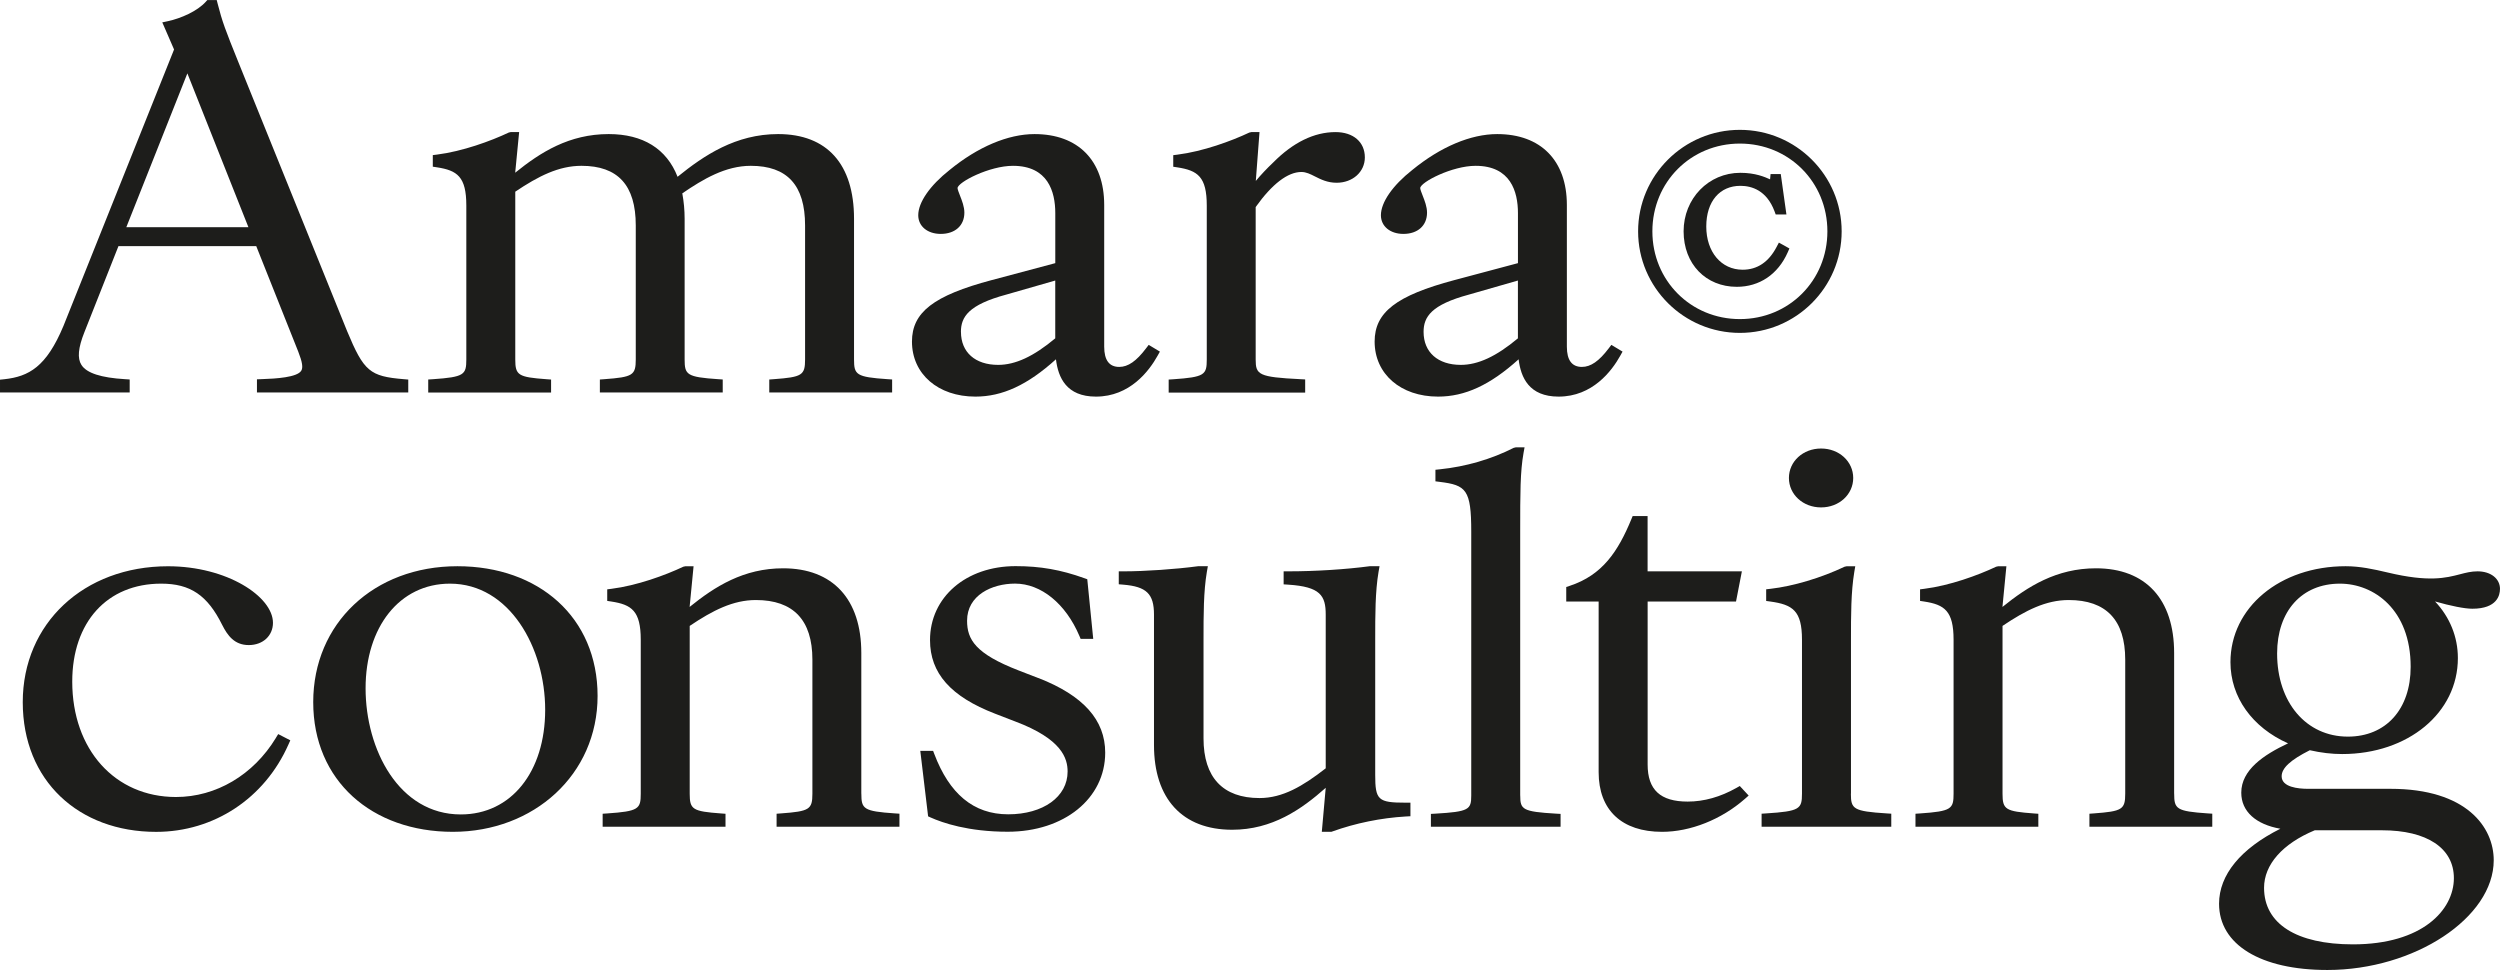
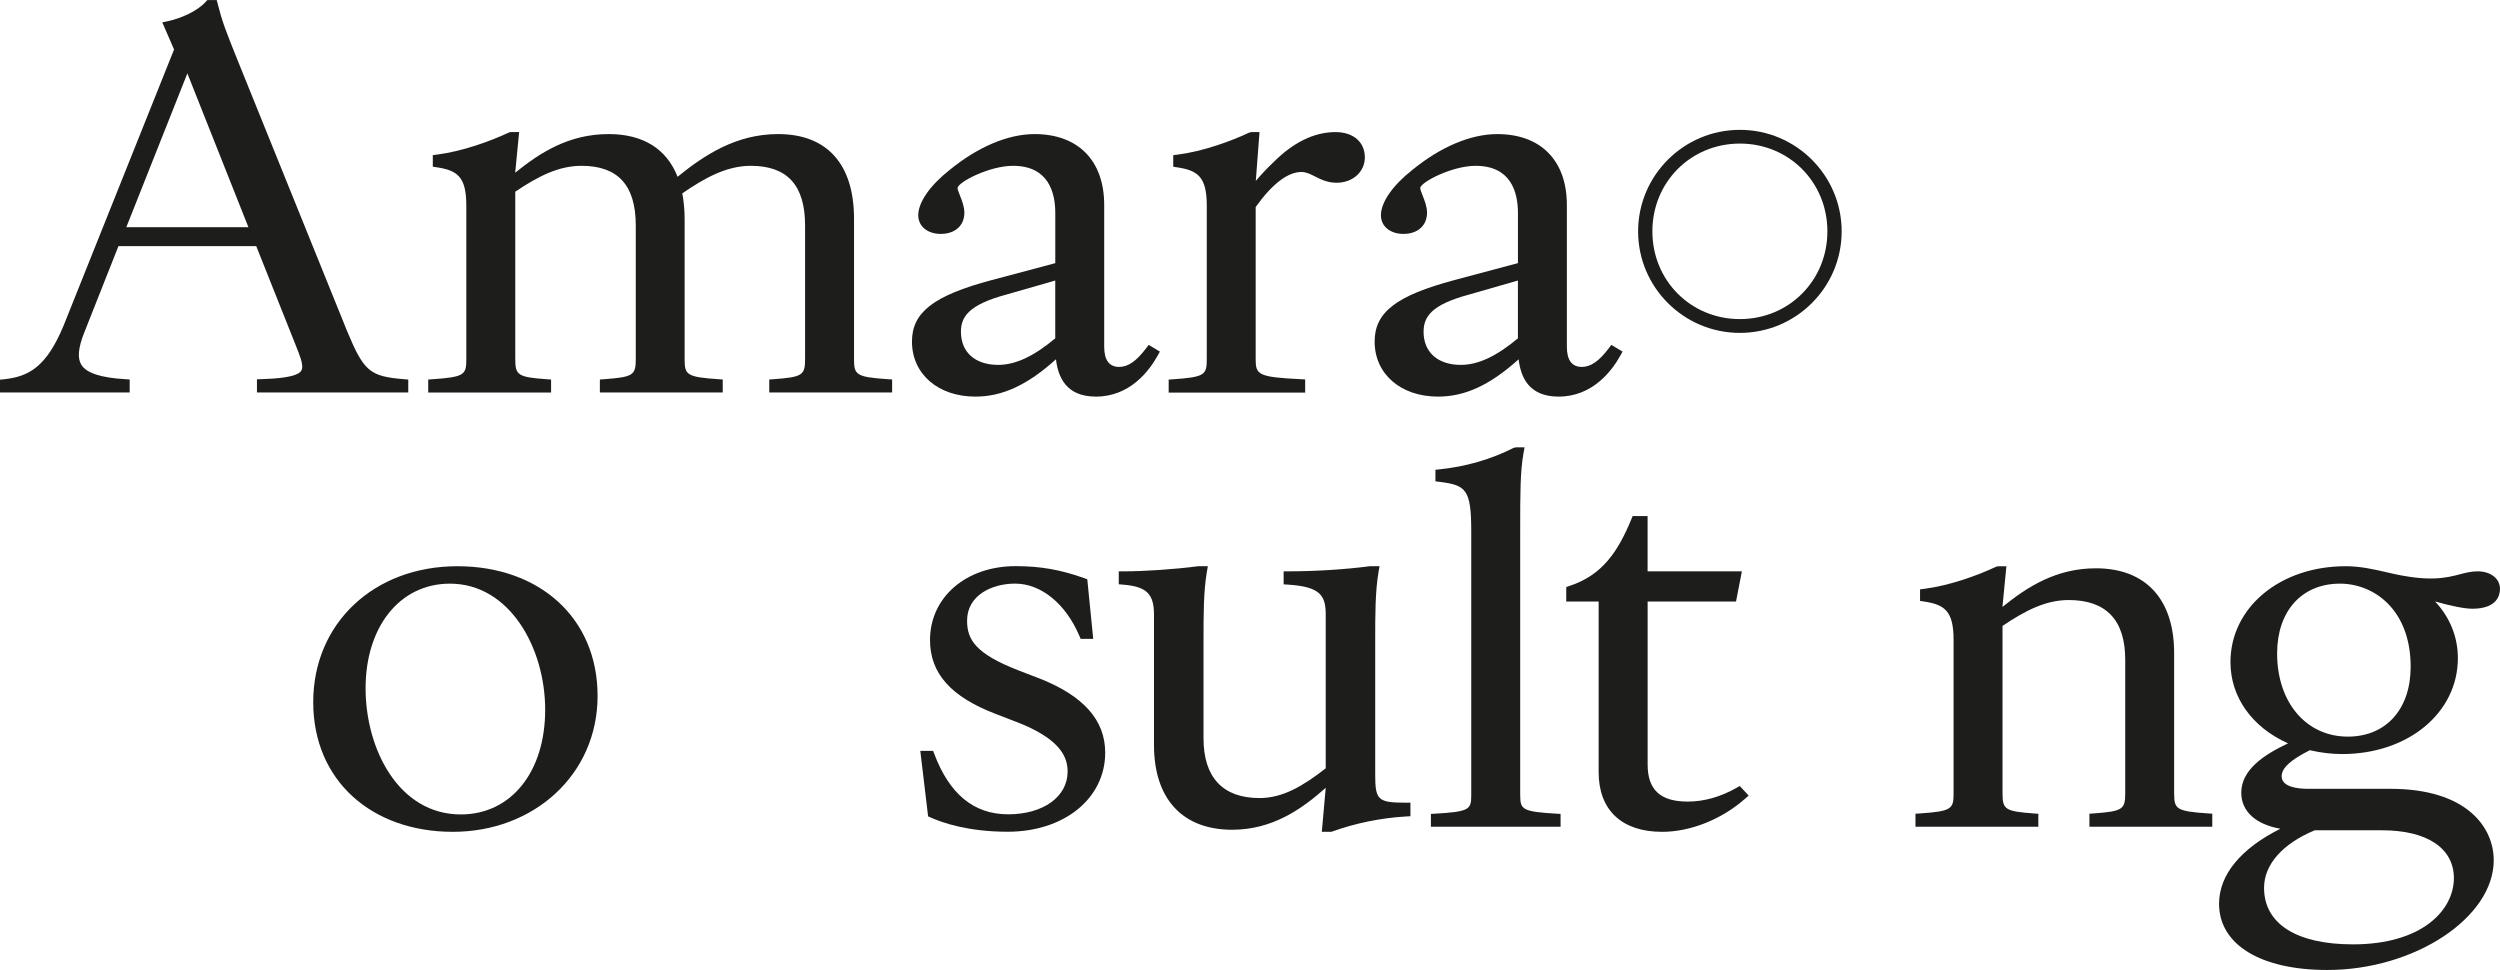
<svg xmlns="http://www.w3.org/2000/svg" id="Calque_1" data-name="Calque 1" viewBox="0 0 601.09 233.22">
  <defs>
    <style>      .cls-1 {        fill: #1d1d1b;      }    </style>
  </defs>
  <path class="cls-1" d="M31.18,91.24l-1.1-.07c-5.82-.35-9.26-1.47-10.5-3.43-1.02-1.6-.79-4.11.72-7.89l8.18-20.67h33.13l10.09,25.34c1,2.55,1.21,3.9.71,4.65-1.02,1.54-5.91,1.88-9.5,1.99l-1.13.04v3.17h36.38v-3.11l-1.07-.09c-8.19-.68-9.6-1.87-13.64-11.57L57.34,15.01c-3.2-7.92-3.92-9.85-5.01-14.12l-.22-.88h-2.26l-.35.39c-2.07,2.32-6.05,4.02-9.08,4.68l-1.4.3,2.83,6.52L15.26,78.36c-4.11,9.86-8.33,12.17-14.22,12.82l-1.04.11v3.08h31.18v-3.13ZM30.37,54.63l14.68-36.99,14.68,36.99h-29.36Z" />
  <path class="cls-1" d="M145.31,91.17l-1.08.08v3.12h29.54v-3.13l-1.09-.07c-7.57-.51-8.07-1.07-8.07-4.74v-33.83c0-2.05-.19-4.1-.56-6.11,4.99-3.41,10.37-6.62,16.47-6.62,8.78,0,13.05,4.69,13.05,14.33v32.23c0,3.79-.71,4.24-7.53,4.74l-1.08.08v3.12h29.54v-3.13l-1.09-.07c-7.57-.51-8.07-1.07-8.07-4.74v-33.83c0-13.13-6.48-20.36-18.25-20.36-10.19,0-17.82,5.12-24.18,10.27-2.62-6.73-8.31-10.27-16.56-10.27-9.49,0-16.38,4.36-22.48,9.29l.95-9.78h-1.97l-.5.11c-4.34,2.06-11.16,4.54-17.27,5.31l-1.02.13v2.78l.99.15c4.89.75,7.07,2.25,7.07,9.18v37.03c0,3.66-.5,4.22-8.07,4.74l-1.09.07v3.13h29.54v-3.12l-1.08-.08c-6.82-.5-7.53-.94-7.53-4.74v-40.35c5.58-3.75,10.46-6.22,15.92-6.22,8.78,0,13.05,4.69,13.05,14.33v32.23c0,3.79-.71,4.24-7.53,4.74Z" />
  <path class="cls-1" d="M238.45,67.34c-13.98,3.73-19.18,7.74-19.18,14.79,0,7.79,6.27,13.23,15.25,13.23,6.47,0,12.52-2.78,19.37-8.97.53,4.38,2.51,8.97,9.61,8.97,8.15,0,12.79-6.16,14.83-9.83l.55-.99-2.69-1.62-.64.84c-2.33,3.08-4.32,4.46-6.45,4.46-2.4,0-3.61-1.63-3.61-4.86v-34.08c0-10.67-6.26-17.04-16.75-17.04-6.37,0-13.62,3.07-20.41,8.62-4.73,3.73-7.55,7.79-7.55,10.89,0,2.65,2.22,4.49,5.41,4.49,3.45,0,5.68-2.01,5.68-5.11,0-1.41-.56-2.85-1.06-4.12-.26-.66-.58-1.48-.58-1.79.08-1.43,7.67-5.35,13.32-5.35,8.41,0,10.18,6.19,10.18,11.38v12.02l-15.26,4.07ZM231.04,79.79c0-3.61,1.85-6.52,10.91-8.96l11.77-3.38v13.9c-5.21,4.35-9.58,6.38-13.73,6.38-5.52,0-8.94-3.04-8.94-7.93Z" />
  <path class="cls-1" d="M313.8,91.23l-1.11-.06c-10.11-.5-10.78-1.07-10.78-4.73v-36.66c3.92-5.52,7.72-8.43,10.99-8.43,1.15,0,2.13.5,3.26,1.07,1.41.71,3,1.52,5.22,1.52,3.86,0,6.78-2.62,6.78-6.09,0-3.7-2.77-6.09-7.05-6.09-5.14,0-10.21,2.48-15.02,7.34-1.53,1.45-2.89,2.9-4.15,4.4l.89-11.74h-1.95l-.5.11c-4.34,2.06-11.16,4.54-17.27,5.31l-1.02.13v2.78l.99.15c4.89.75,7.07,2.26,7.07,9.18v37.03c0,3.66-.5,4.22-8.07,4.74l-1.09.07v3.13h32.82v-3.15Z" />
  <path class="cls-1" d="M349.7,67.34c-13.99,3.73-19.19,7.74-19.19,14.79,0,7.79,6.27,13.23,15.25,13.23,6.47,0,12.52-2.78,19.37-8.97.53,4.38,2.51,8.97,9.61,8.97,8.15,0,12.79-6.16,14.83-9.83l.55-.99-2.69-1.62-.64.84c-2.33,3.08-4.32,4.46-6.45,4.46-2.4,0-3.61-1.63-3.61-4.86v-34.08c0-10.67-6.26-17.04-16.75-17.04-6.37,0-13.62,3.07-20.41,8.62-4.73,3.72-7.55,7.79-7.55,10.89,0,2.65,2.22,4.49,5.41,4.49,3.45,0,5.68-2.01,5.68-5.11,0-1.41-.56-2.85-1.06-4.12-.26-.66-.58-1.48-.58-1.79.08-1.43,7.67-5.35,13.32-5.35,8.41,0,10.18,6.19,10.18,11.38v12.02l-15.26,4.07ZM342.28,79.79c0-3.61,1.85-6.52,10.91-8.96l11.77-3.38v13.9c-5.21,4.35-9.58,6.38-13.73,6.38-5.52,0-8.95-3.04-8.95-7.93Z" />
  <path class="cls-1" d="M418.33,80.04c13.5,0,24.47-10.95,24.47-24.41s-10.98-24.41-24.47-24.41-24.47,10.95-24.47,24.41,10.98,24.41,24.47,24.41ZM418.33,34.52c11.8,0,21.04,9.27,21.04,21.1s-9.24,21.1-21.04,21.1-21.04-9.27-21.04-21.1,9.24-21.1,21.04-21.1Z" />
-   <path class="cls-1" d="M417.6,68.96c5.43,0,9.88-3,12.21-8.24l.43-.98-2.53-1.41-.56,1.06c-1.9,3.62-4.64,5.46-8.15,5.46-5.15,0-8.75-4.27-8.75-10.39s3.3-9.78,8.2-9.78c2.7,0,6.31,1.06,8.21,6.12l.28.76h2.58l-1.36-9.71h-2.45l-.1,1.06c0,.07-.02.14-.02.21-1.23-.55-3.5-1.57-7.15-1.57-7.65,0-13.64,6.18-13.64,14.07s5.38,13.34,12.79,13.34Z" />
-   <path class="cls-1" d="M66.33,177.43c-5.4,8.89-14.38,14.2-24.02,14.2-14.68,0-24.94-11.41-24.94-27.74,0-14.31,8.39-23.56,21.38-23.56,7.01,0,11.13,2.78,14.68,9.94,1.27,2.51,2.92,4.83,6.38,4.83s5.82-2.3,5.82-5.35c0-6.29-11.02-13.6-25.23-13.6-20.24,0-34.93,13.74-34.93,32.67s13.48,31.19,32.06,31.19c13.9,0,26.09-8.05,31.82-21l.45-1.01-2.91-1.5-.57.93Z" />
  <path class="cls-1" d="M109.97,136.14c-20.08,0-34.66,13.74-34.66,32.67s14.12,31.19,33.57,31.19,34.8-13.74,34.8-32.67-14.17-31.19-33.7-31.19ZM108.19,140.33c14.33,0,22.89,15.42,22.89,30.33s-8.16,25.16-20.29,25.16c-14.87,0-22.89-15.62-22.89-30.33s8.15-25.16,20.29-25.16Z" />
-   <path class="cls-1" d="M207.09,190.83v-33.83c0-12.94-6.85-20.36-18.8-20.36-9.49,0-16.38,4.36-22.48,9.29l.95-9.78h-1.97l-.5.11c-4.34,2.06-11.16,4.54-17.27,5.31l-1.02.13v2.78l.99.15c4.89.75,7.07,2.26,7.07,9.18v37.03c0,3.66-.5,4.22-8.07,4.74l-1.09.07v3.13h29.54v-3.12l-1.08-.08c-6.82-.5-7.53-.94-7.53-4.74v-40.35c5.57-3.75,10.45-6.22,15.91-6.22,9.02,0,13.59,4.82,13.59,14.33v32.23c0,3.79-.71,4.24-7.53,4.74l-1.08.08v3.12h29.54v-3.13l-1.09-.07c-7.57-.51-8.07-1.07-8.07-4.74Z" />
  <path class="cls-1" d="M249.67,163.04l-4.78-1.85c-10.35-4.01-12.37-7.42-12.37-11.95,0-6.13,5.98-8.92,11.54-8.92,6.24,0,12.17,4.82,15.46,12.57l.3.71h3.03l-1.43-14.33-.7-.25c-5.64-2.03-10.59-2.9-16.53-2.9-11.93,0-20.58,7.48-20.58,17.78,0,7.96,4.97,13.58,15.65,17.7l4.79,1.85c11.33,4.25,12.64,8.92,12.64,12.07,0,6.05-5.87,10.27-14.28,10.27s-14.17-5.01-17.77-14.5l-.29-.76h-3.08l1.88,15.75.6.27c2.85,1.28,9.03,3.43,18.53,3.43,13.59,0,23.45-8,23.45-19.01,0-7.86-5.25-13.73-16.06-17.95Z" />
  <path class="cls-1" d="M330.65,186.28v-32.48c0-5.96,0-11.59.8-16.29l.24-1.37h-2.36c-5.8.77-13.1,1.23-19.53,1.23h-1.17v3.13l1.1.07c7.72.5,9.02,2.62,9.02,7.2v36.96c-5.51,4.3-10.36,7.15-15.92,7.15-8.8,0-13.46-4.95-13.46-14.33v-23.75c0-5.96,0-11.59.8-16.29l.24-1.37h-2.36c-5.45.73-12.81,1.23-17.89,1.23h-1.17v3.11l1.07.09c5.6.46,7.4,2.21,7.4,7.2v31.37c0,12.94,6.85,20.36,18.8,20.36,9.61,0,16.65-4.89,22.49-10.08l-.94,10.58h2.3l.19-.07c5.61-2.02,11.74-3.27,17.72-3.62l1.1-.06v-3.26h-1.17c-6.62,0-7.3-.63-7.3-6.7Z" />
  <path class="cls-1" d="M365.51,191.28v-63.5c0-9.26,0-14.36.8-18.85l.25-1.38h-2.08l-.53.13c-5.37,2.73-11.52,4.52-17.77,5.16l-1.05.11v2.78l1.03.13c6.34.79,7.58,1.83,7.58,11.93v63.5c0,3.35-.53,3.87-8.6,4.34l-1.1.06v3.08h31.18v-3.08l-1.1-.06c-8.07-.48-8.6-.99-8.6-4.34Z" />
  <path class="cls-1" d="M417.5,189.44c-3.86,2.18-7.8,3.29-11.72,3.29-6.57,0-9.63-2.83-9.63-8.92v-39.18h21.25l1.41-7.26h-22.67v-13.29h-3.59l-.3.72c-3.2,7.76-6.95,13.47-14.87,16.07l-.8.26v3.5h7.79v41.03c0,9.11,5.56,14.34,15.25,14.34,6.81,0,14.26-2.96,19.91-7.92l.91-.8-2.14-2.3-.8.46Z" />
-   <path class="cls-1" d="M430.12,114.92c0,3.97,3.39,7.08,7.73,7.08s7.73-3.11,7.73-7.08-3.39-7.08-7.73-7.08-7.73,3.11-7.73,7.08Z" />
-   <path class="cls-1" d="M445.04,190.83v-37.03c0-5.9,0-11.47.8-16.29l.23-1.36h-2.07l-.5.11c-5.67,2.69-12.32,4.68-17.81,5.31l-1.04.12v2.8l1.01.14c5.36.75,7.6,2.19,7.6,9.17v37.03c0,3.67-.53,4.23-8.61,4.74l-1.1.07v3.13h31.18v-3.13l-1.1-.07c-8.07-.51-8.61-1.07-8.61-4.74Z" />
  <path class="cls-1" d="M522.74,190.83v-33.83c0-12.94-6.85-20.36-18.8-20.36-9.49,0-16.38,4.36-22.48,9.29l.95-9.78h-1.97l-.5.11c-4.34,2.06-11.16,4.54-17.27,5.31l-1.02.13v2.78l.99.15c4.89.75,7.07,2.26,7.07,9.18v37.03c0,3.66-.5,4.22-8.07,4.74l-1.09.07v3.13h29.54v-3.12l-1.08-.08c-6.82-.5-7.53-.94-7.53-4.74v-40.35c5.57-3.75,10.45-6.22,15.91-6.22,9.02,0,13.59,4.82,13.59,14.33v32.23c0,3.79-.71,4.24-7.53,4.74l-1.08.08v3.12h29.54v-3.13l-1.09-.07c-7.57-.51-8.07-1.07-8.07-4.74Z" />
  <path class="cls-1" d="M601.09,141.62c0-2.5-2.22-4.25-5.41-4.25-1.5,0-2.82.34-4.23.71-3.33.87-7.48,1.94-17.37-.43-3.51-.83-6.7-1.51-10.11-1.51-15.78,0-27.69,9.92-27.69,23.07,0,8.42,5.24,15.69,13.85,19.52-5.91,2.78-11.25,6.4-11.25,11.86,0,4.51,3.5,7.63,9.4,8.67-9.54,4.78-14.74,11.09-14.74,18.03,0,9.83,9.98,15.93,26.05,15.93,20.93,0,39.99-12.58,39.99-26.39,0-7.92-6.5-17.17-24.82-17.17h-19.82c-2.37,0-6.35-.39-6.35-3.01,0-1.97,2.09-3.91,6.77-6.27,2.72.62,5.27.92,7.78.92,15.86,0,27.82-9.92,27.82-23.07,0-5.12-1.95-9.86-5.49-13.62,3.78,1.08,7.1,1.75,8.97,1.75,5.99,0,6.64-3.31,6.64-4.74ZM544.36,213.47c0-5.59,4.44-10.62,12.19-13.84h16.17c10.82,0,17.28,4.3,17.28,11.5,0,7.67-7.59,15.93-24.26,15.93-13.59,0-21.38-4.95-21.38-13.59ZM562.6,140.33c8.19,0,17.01,6.25,17.01,19.99,0,10.2-5.93,16.79-15.1,16.79-10.01,0-17.01-8.22-17.01-19.99,0-10.2,5.93-16.79,15.1-16.79Z" />
</svg>